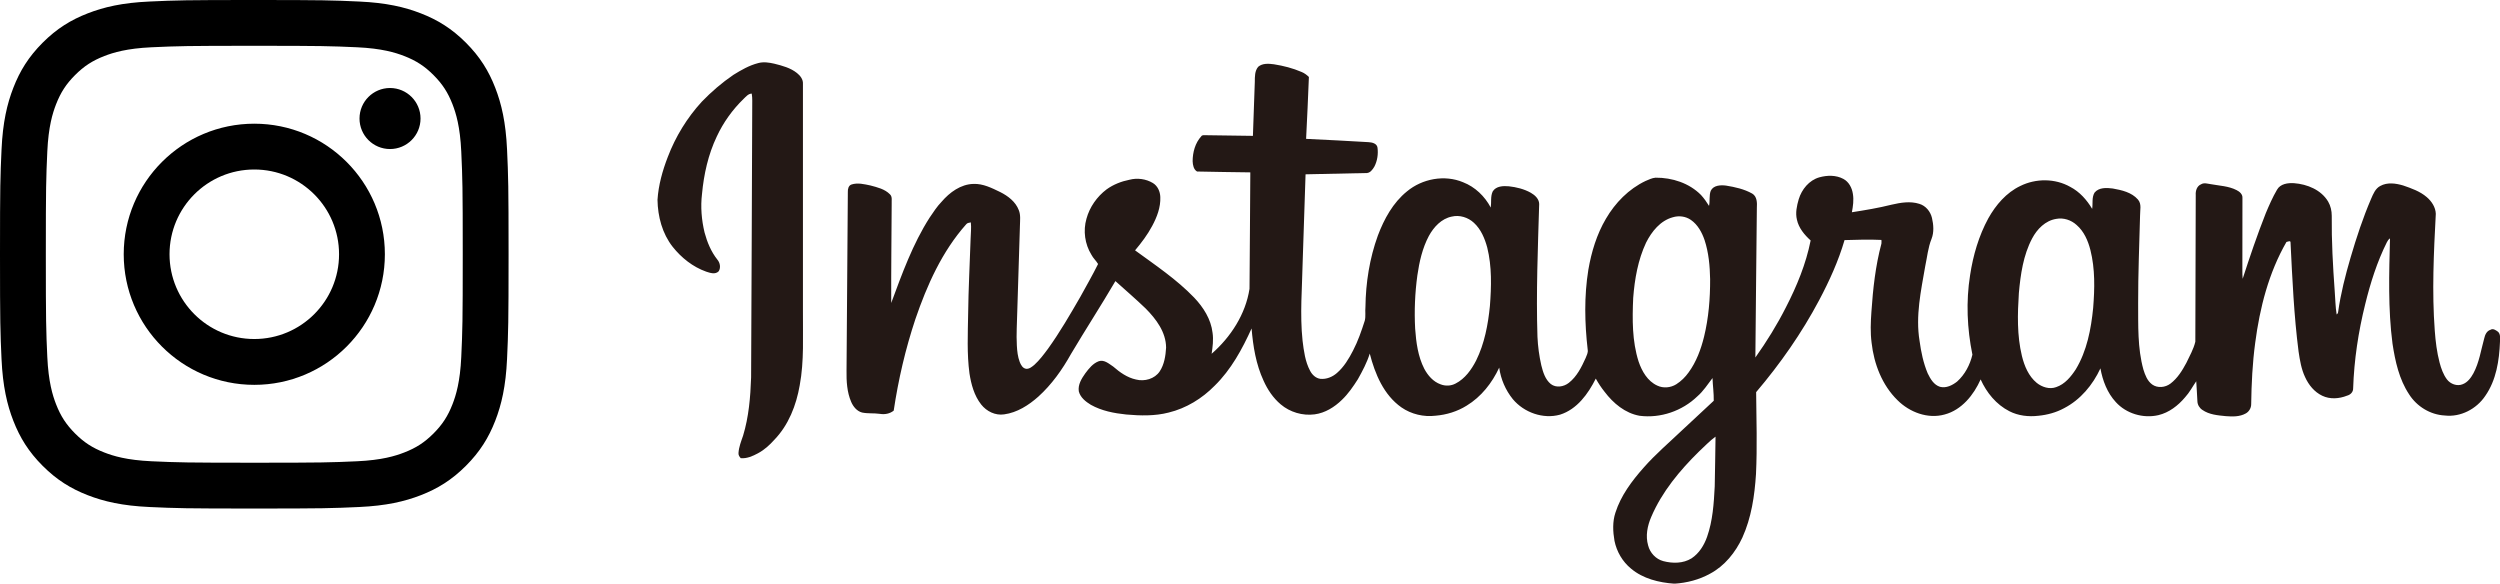
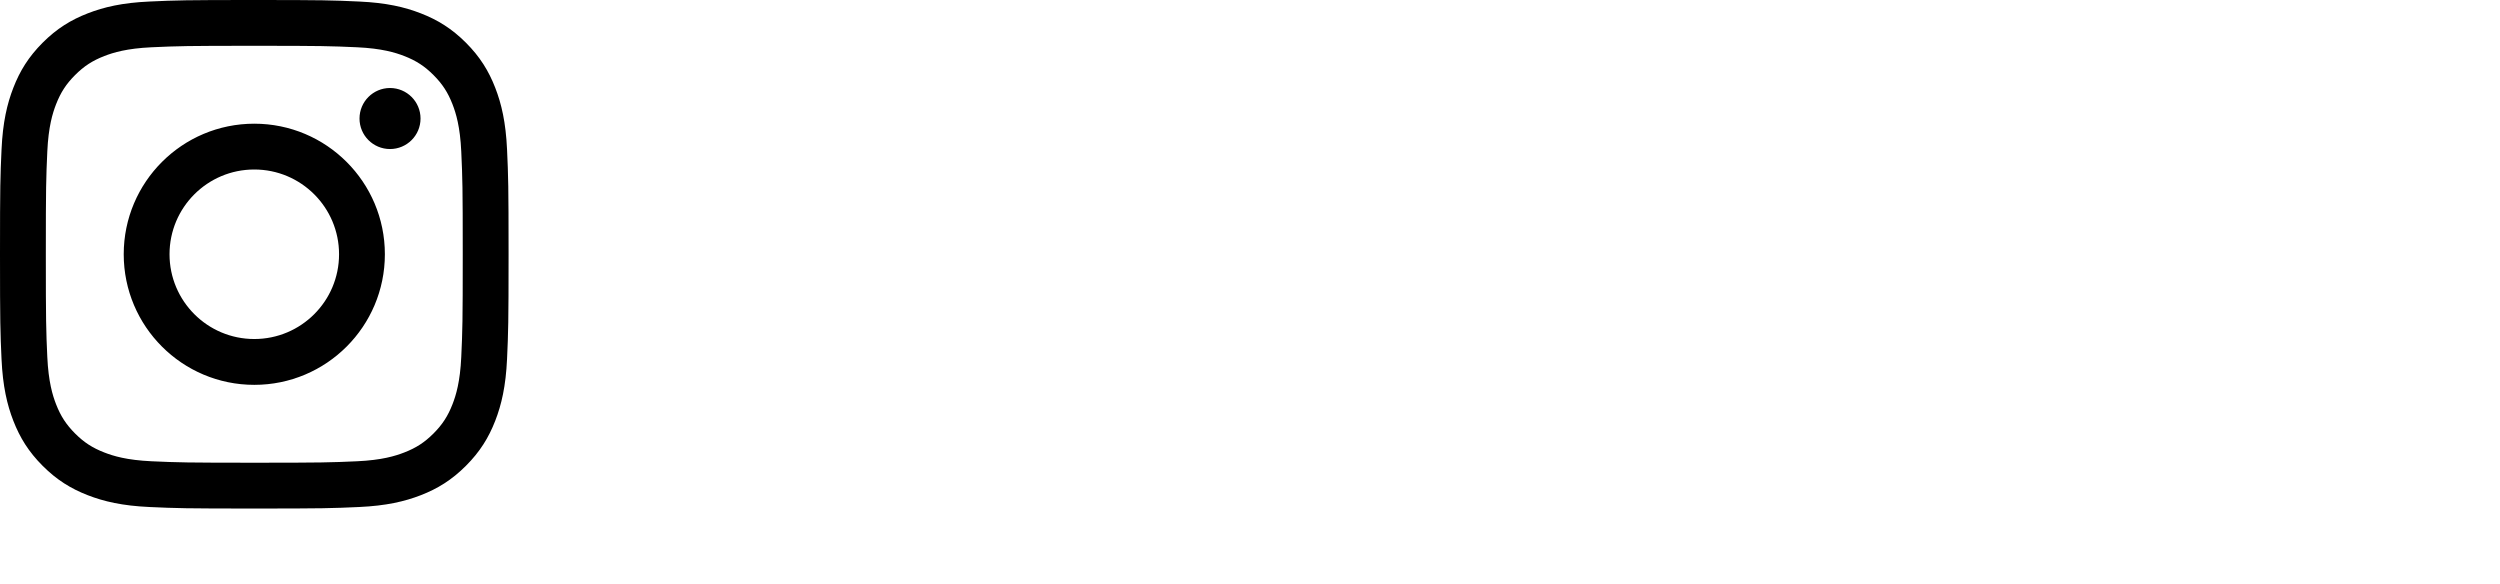
<svg xmlns="http://www.w3.org/2000/svg" version="1.1" id="レイヤー_1" x="0px" y="0px" width="178.422px" height="41.652px" viewBox="0 0 178.422 41.652" enable-background="new 0 0 178.422 41.652" xml:space="preserve">
  <g>
-     <path fill-rule="evenodd" clip-rule="evenodd" fill="#231815" d="M54.113,4.502c0.38-0.104,0.78-0.041,1.154,0.045   c0.566,0.143,1.151,0.295,1.613,0.666c0.232,0.184,0.447,0.457,0.425,0.773c-0.001,5.4,0,10.803,0,16.203   c-0.015,1.773,0.096,3.561-0.23,5.312c-0.246,1.422-0.797,2.84-1.816,3.891c-0.336,0.375-0.716,0.721-1.165,0.959   c-0.375,0.203-0.787,0.385-1.225,0.35c-0.099-0.107-0.184-0.232-0.162-0.389c0.029-0.418,0.188-0.818,0.325-1.215   c0.411-1.346,0.526-2.764,0.574-4.164c0.038-6.58,0.051-13.162,0.082-19.746c0.003-0.17-0.012-0.34-0.037-0.508   c-0.253,0.01-0.411,0.219-0.58,0.377c-0.797,0.773-1.451,1.688-1.917,2.691c-0.611,1.283-0.922,2.691-1.053,4.1   c-0.11,0.916-0.032,1.852,0.183,2.746c0.186,0.691,0.465,1.371,0.914,1.936c0.191,0.223,0.258,0.576,0.094,0.832   c-0.242,0.248-0.613,0.117-0.895,0.025c-0.949-0.336-1.766-0.988-2.388-1.77c-0.746-0.947-1.064-2.166-1.084-3.355   c0.067-1.049,0.356-2.078,0.734-3.057c0.552-1.451,1.378-2.801,2.425-3.943c0.687-0.713,1.441-1.361,2.258-1.918   C52.897,4.998,53.474,4.666,54.113,4.502 M89.798,4.764c0.31-0.262,0.749-0.225,1.123-0.176c0.679,0.109,1.349,0.277,1.977,0.551   c0.192,0.078,0.363,0.205,0.516,0.354c-0.06,1.471-0.121,2.945-0.199,4.418c1.482,0.066,2.969,0.15,4.447,0.234   c0.259,0.014,0.605,0.088,0.649,0.393c0.06,0.457-0.011,0.945-0.225,1.354c-0.126,0.213-0.307,0.475-0.588,0.457   c-1.441,0.025-2.881,0.068-4.322,0.092c-0.075,2.07-0.135,4.139-0.205,6.211c-0.037,1.887-0.208,3.781-0.009,5.664   c0.091,0.732,0.185,1.49,0.538,2.148c0.149,0.287,0.411,0.535,0.74,0.574c0.427,0.039,0.851-0.135,1.169-0.412   c0.508-0.436,0.855-1.021,1.157-1.607c0.354-0.68,0.602-1.404,0.836-2.133c0.081-0.318,0.014-0.654,0.048-0.979   c0.021-1.73,0.295-3.467,0.887-5.098c0.447-1.18,1.078-2.342,2.075-3.148c1.092-0.908,2.688-1.209,4.006-0.654   c0.857,0.332,1.549,1.002,1.974,1.805c0.057-0.379-0.029-0.793,0.141-1.15c0.238-0.385,0.746-0.402,1.151-0.367   c0.547,0.061,1.09,0.195,1.571,0.465c0.29,0.166,0.586,0.436,0.594,0.795c-0.093,3.16-0.224,6.316-0.123,9.477   c0.03,0.688,0.123,1.371,0.275,2.043c0.121,0.482,0.278,1.008,0.679,1.334c0.38,0.291,0.923,0.197,1.282-0.084   c0.579-0.451,0.908-1.125,1.204-1.777c0.073-0.189,0.184-0.381,0.145-0.592c-0.217-1.893-0.259-3.82,0.047-5.707   c0.219-1.27,0.597-2.523,1.255-3.639c0.662-1.135,1.625-2.123,2.824-2.693c0.229-0.094,0.459-0.215,0.718-0.236   c1.18-0.008,2.403,0.383,3.243,1.236c0.219,0.24,0.403,0.504,0.572,0.777c0.078-0.355-0.006-0.732,0.122-1.076   c0.19-0.398,0.702-0.422,1.088-0.373c0.643,0.105,1.295,0.246,1.87,0.57c0.354,0.209,0.354,0.662,0.333,1.021   c-0.029,3.561-0.081,7.119-0.106,10.678c0.81-1.139,1.547-2.33,2.178-3.576c0.779-1.512,1.436-3.104,1.767-4.777   c-0.44-0.396-0.849-0.885-0.979-1.482c-0.118-0.488-0.009-0.986,0.127-1.455c0.214-0.709,0.741-1.359,1.472-1.568   c0.558-0.154,1.191-0.17,1.712,0.111c0.398,0.209,0.62,0.643,0.683,1.072c0.075,0.436,0.008,0.879-0.071,1.309   c0.948-0.148,1.9-0.305,2.838-0.541c0.645-0.148,1.329-0.264,1.974-0.059c0.459,0.135,0.795,0.549,0.903,1.006   c0.113,0.488,0.155,1.018-0.03,1.492c-0.255,0.631-0.312,1.311-0.454,1.967c-0.302,1.748-0.695,3.533-0.402,5.311   c0.107,0.791,0.271,1.584,0.58,2.32c0.191,0.393,0.437,0.824,0.88,0.963c0.438,0.115,0.884-0.109,1.222-0.377   c0.554-0.496,0.92-1.197,1.09-1.918c-0.379-1.861-0.465-3.793-0.165-5.674c0.214-1.41,0.617-2.803,1.304-4.062   c0.533-0.949,1.279-1.826,2.28-2.303c1.108-0.549,2.482-0.549,3.564,0.064c0.67,0.348,1.183,0.928,1.565,1.57   c0.058-0.383-0.039-0.811,0.168-1.158c0.305-0.379,0.859-0.355,1.296-0.297c0.645,0.115,1.349,0.271,1.799,0.785   c0.288,0.322,0.146,0.775,0.154,1.164c-0.054,2.074-0.14,4.15-0.136,6.223c0.01,1.588-0.052,3.203,0.373,4.744   c0.124,0.396,0.279,0.816,0.628,1.072c0.385,0.277,0.935,0.217,1.304-0.062c0.504-0.381,0.842-0.93,1.136-1.48   c0.231-0.494,0.514-0.975,0.64-1.51c0.004-3.49,0.025-6.98,0.029-10.471c-0.022-0.299,0.084-0.643,0.38-0.764   c0.213-0.135,0.468-0.039,0.695-0.01c0.617,0.115,1.268,0.131,1.839,0.424c0.211,0.105,0.437,0.293,0.419,0.555   c-0.005,1.725,0,3.449-0.005,5.174c0,0.201,0,0.402,0.022,0.6c0.509-1.574,1.041-3.141,1.649-4.68   c0.239-0.568,0.487-1.139,0.8-1.672c0.236-0.43,0.782-0.5,1.222-0.471c0.938,0.072,1.932,0.475,2.43,1.316   c0.178,0.305,0.256,0.662,0.256,1.012c-0.017,1.797,0.082,3.586,0.212,5.377c0.045,0.555,0.048,1.117,0.138,1.666   c0.059-0.041,0.096-0.098,0.104-0.168c0.186-1.326,0.518-2.625,0.893-3.904c0.419-1.426,0.881-2.834,1.467-4.195   c0.148-0.338,0.301-0.725,0.65-0.906c0.501-0.277,1.104-0.191,1.63-0.035c0.588,0.203,1.202,0.414,1.687,0.832   c0.346,0.295,0.63,0.721,0.645,1.191c-0.146,2.777-0.281,5.564-0.073,8.346c0.057,0.766,0.149,1.529,0.344,2.273   c0.112,0.42,0.259,0.842,0.521,1.195c0.251,0.336,0.729,0.514,1.123,0.35c0.357-0.135,0.595-0.461,0.771-0.783   c0.414-0.773,0.535-1.648,0.769-2.486c0.057-0.252,0.172-0.529,0.442-0.615c0.191-0.123,0.389,0.027,0.546,0.141   c0.194,0.184,0.136,0.471,0.138,0.709c-0.053,1.342-0.265,2.746-1.053,3.869c-0.622,0.928-1.754,1.527-2.883,1.396   c-1.036-0.051-2.002-0.646-2.551-1.512c-0.712-1.074-0.991-2.355-1.183-3.607c-0.326-2.492-0.245-5.014-0.18-7.523   c-0.102,0.07-0.169,0.166-0.223,0.277c-0.698,1.398-1.174,2.902-1.546,4.42c-0.489,1.967-0.794,3.98-0.861,6.01   c0.006,0.262-0.197,0.459-0.439,0.52c-0.558,0.223-1.216,0.271-1.768,0.004c-0.558-0.264-0.969-0.771-1.222-1.328   c-0.271-0.572-0.372-1.201-0.465-1.822c-0.332-2.578-0.445-5.18-0.574-7.773c0.017-0.186-0.197-0.066-0.293-0.049   c-1.265,2.197-1.903,4.695-2.229,7.197c-0.197,1.453-0.265,2.922-0.287,4.387c0,0.264-0.152,0.52-0.378,0.648   c-0.434,0.248-0.957,0.236-1.438,0.197c-0.574-0.057-1.183-0.105-1.668-0.445c-0.207-0.135-0.345-0.365-0.354-0.615   c-0.033-0.477-0.044-0.951-0.083-1.43c-0.265,0.383-0.479,0.801-0.797,1.145c-0.499,0.594-1.146,1.094-1.909,1.275   c-1.081,0.248-2.289-0.107-3.035-0.934c-0.61-0.658-0.94-1.533-1.097-2.406c-0.545,1.182-1.426,2.238-2.592,2.842   c-0.564,0.307-1.199,0.48-1.835,0.541c-0.701,0.084-1.438,0-2.071-0.324c-0.933-0.475-1.629-1.326-2.051-2.271   c-0.495,1.111-1.349,2.18-2.57,2.504c-1.202,0.336-2.5-0.16-3.363-1.02c-1.101-1.076-1.68-2.59-1.849-4.098   c-0.096-0.732-0.065-1.473-0.014-2.203c0.111-1.641,0.29-3.285,0.715-4.875c0.008-0.086,0.008-0.176,0-0.262   c-0.877-0.041-1.757-0.014-2.632,0.012c-0.437,1.494-1.084,2.916-1.811,4.287c-1.246,2.35-2.776,4.537-4.498,6.564   c0.019,1.945,0.082,3.9-0.011,5.848c-0.099,1.549-0.329,3.113-0.973,4.533c-0.493,1.059-1.262,2.021-2.305,2.576   c-0.777,0.432-1.661,0.658-2.544,0.713c-1.101-0.076-2.24-0.352-3.1-1.078c-0.605-0.496-1.021-1.209-1.177-1.977   c-0.115-0.664-0.149-1.365,0.067-2.014c0.389-1.219,1.175-2.266,2.017-3.215c0.85-0.967,1.832-1.799,2.762-2.686   c0.743-0.695,1.489-1.391,2.238-2.084c0.011-0.537-0.07-1.08-0.088-1.621c-0.346,0.449-0.651,0.934-1.084,1.307   c-1.078,1.043-2.631,1.578-4.121,1.385c-1.033-0.182-1.88-0.896-2.495-1.709c-0.239-0.297-0.446-0.613-0.63-0.945   c-0.544,1.086-1.336,2.191-2.55,2.574c-1.208,0.338-2.577-0.152-3.373-1.109c-0.52-0.641-0.86-1.432-0.97-2.248   c-0.508,1.094-1.286,2.086-2.325,2.715c-0.665,0.416-1.435,0.652-2.216,0.717c-0.849,0.102-1.731-0.104-2.436-0.592   c-1.267-0.889-1.889-2.393-2.262-3.842c-0.199,0.645-0.52,1.244-0.847,1.828c-0.335,0.527-0.691,1.047-1.142,1.477   c-0.53,0.518-1.198,0.934-1.946,1.033c-0.856,0.113-1.76-0.152-2.422-0.715c-0.537-0.453-0.938-1.051-1.222-1.688   c-0.543-1.17-0.749-2.451-0.855-3.727c-0.671,1.48-1.462,2.938-2.633,4.084c-0.898,0.916-2.035,1.615-3.285,1.918   c-0.988,0.256-2.021,0.227-3.028,0.139c-0.87-0.09-1.756-0.26-2.527-0.693c-0.367-0.223-0.747-0.521-0.858-0.959   c-0.073-0.48,0.2-0.914,0.465-1.289c0.259-0.346,0.546-0.711,0.966-0.863c0.389-0.127,0.727,0.189,1.027,0.385   c0.47,0.41,1.002,0.789,1.624,0.922c0.608,0.158,1.335-0.043,1.692-0.58c0.329-0.496,0.42-1.109,0.456-1.695   c-0.006-1.107-0.715-2.047-1.464-2.799c-0.699-0.672-1.433-1.303-2.153-1.951c-1.028,1.754-2.135,3.459-3.171,5.203   c-0.623,1.117-1.374,2.178-2.328,3.041c-0.688,0.613-1.515,1.143-2.442,1.268c-0.628,0.096-1.254-0.215-1.64-0.705   c-0.499-0.635-0.713-1.436-0.835-2.217c-0.188-1.406-0.117-2.828-0.095-4.24c0.021-1.795,0.118-3.59,0.177-5.387   c0.011-0.385,0.058-0.77,0.015-1.152c-0.118,0.027-0.259,0.029-0.338,0.143c-1.719,1.934-2.791,4.34-3.621,6.766   c-0.707,2.125-1.215,4.311-1.545,6.525c-0.277,0.225-0.646,0.289-0.993,0.23c-0.42-0.062-0.85-0.006-1.265-0.094   c-0.37-0.096-0.634-0.424-0.778-0.762c-0.303-0.703-0.341-1.482-0.331-2.236c0.032-4.248,0.058-8.496,0.093-12.744   c-0.01-0.205,0.047-0.463,0.265-0.533c0.439-0.143,0.91-0.021,1.348,0.07c0.488,0.131,1.023,0.254,1.392,0.631   c0.189,0.178,0.107,0.455,0.124,0.686c-0.011,2.355-0.042,4.715-0.033,7.07c0.774-2.088,1.535-4.209,2.742-6.094   c0.268-0.391,0.523-0.791,0.855-1.133c0.571-0.664,1.36-1.25,2.273-1.271c0.686-0.027,1.311,0.293,1.91,0.582   c0.555,0.279,1.097,0.688,1.323,1.287c0.146,0.352,0.088,0.742,0.083,1.111c-0.063,2.027-0.121,4.053-0.189,6.082   c-0.015,0.828-0.08,1.654-0.031,2.48c0.022,0.395,0.064,0.793,0.205,1.166c0.083,0.207,0.206,0.447,0.452,0.486   c0.232,0.025,0.423-0.143,0.59-0.279c0.375-0.34,0.678-0.748,0.978-1.152c0.85-1.184,1.579-2.445,2.306-3.703   c0.425-0.777,0.871-1.547,1.266-2.344c-0.14-0.236-0.353-0.418-0.477-0.664c-0.469-0.758-0.598-1.709-0.352-2.566   c0.227-0.834,0.75-1.578,1.44-2.098c0.484-0.348,1.05-0.57,1.636-0.686c0.556-0.143,1.174-0.061,1.666,0.236   c0.343,0.209,0.516,0.609,0.529,0.998c0.03,0.73-0.239,1.432-0.581,2.066c-0.334,0.627-0.762,1.195-1.221,1.74   c1.454,1.061,2.964,2.07,4.215,3.369c0.659,0.693,1.205,1.545,1.316,2.514c0.074,0.502,0.007,1.002-0.066,1.498   c1.365-1.191,2.424-2.824,2.703-4.635c0.033-2.771,0.029-5.543,0.058-8.311c-1.269-0.025-2.535-0.025-3.803-0.062   c-0.249-0.148-0.301-0.467-0.314-0.734c0.002-0.637,0.18-1.301,0.616-1.779c0.067-0.104,0.194-0.072,0.299-0.078   c1.129,0.014,2.258,0.031,3.387,0.047c0.054-1.285,0.081-2.568,0.135-3.852C89.557,5.475,89.543,5.062,89.798,4.764    M103.615,15.457c-0.742,0.146-1.292,0.746-1.64,1.385c-0.462,0.871-0.679,1.842-0.819,2.807c-0.172,1.262-0.226,2.537-0.158,3.807   c0.07,0.979,0.2,1.98,0.65,2.861c0.255,0.48,0.64,0.926,1.163,1.111c0.342,0.137,0.746,0.121,1.075-0.057   c0.669-0.342,1.126-0.984,1.464-1.641c0.598-1.211,0.851-2.559,0.983-3.893c0.106-1.387,0.148-2.809-0.19-4.17   c-0.176-0.648-0.446-1.301-0.949-1.764C104.779,15.516,104.173,15.324,103.615,15.457 M119.386,15.506   c-0.891,0.242-1.506,1.016-1.907,1.809c-0.58,1.234-0.816,2.6-0.92,3.949c-0.066,1.52-0.081,3.078,0.386,4.541   c0.236,0.691,0.639,1.398,1.33,1.713c0.429,0.207,0.955,0.158,1.359-0.094c0.348-0.221,0.644-0.514,0.88-0.846   c0.552-0.756,0.879-1.646,1.103-2.551c0.326-1.338,0.438-2.723,0.432-4.1c-0.017-0.939-0.101-1.895-0.396-2.793   c-0.188-0.549-0.487-1.1-0.975-1.438C120.309,15.436,119.819,15.373,119.386,15.506 M146.751,15.621   c-0.777,0.123-1.369,0.729-1.721,1.398c-0.634,1.197-0.825,2.561-0.946,3.893c-0.097,1.494-0.138,3.02,0.216,4.488   c0.175,0.717,0.476,1.445,1.059,1.926c0.379,0.303,0.912,0.477,1.385,0.303c0.624-0.209,1.058-0.744,1.404-1.273   c0.794-1.318,1.088-2.865,1.238-4.377c0.11-1.377,0.144-2.787-0.197-4.137c-0.169-0.662-0.457-1.332-0.986-1.787   C147.818,15.703,147.269,15.521,146.751,15.621 M121.257,32.223c-1.374,1.352-2.646,2.875-3.409,4.666   c-0.276,0.639-0.42,1.359-0.223,2.039c0.133,0.529,0.555,0.98,1.084,1.119c0.666,0.174,1.416,0.174,2.016-0.199   c0.541-0.357,0.895-0.934,1.106-1.531c0.408-1.154,0.484-2.389,0.547-3.6c0.017-1.186,0.048-2.369,0.058-3.555   C122.003,31.471,121.648,31.869,121.257,32.223" />
    <path d="M12.099,18.146c0-3.342,2.708-6.049,6.049-6.049c3.341,0,6.05,2.707,6.05,6.049s-2.709,6.049-6.05,6.049   C14.808,24.195,12.099,21.488,12.099,18.146 M8.83,18.146c0,5.146,4.172,9.32,9.319,9.32s9.319-4.174,9.319-9.32   s-4.173-9.318-9.319-9.318S8.83,13,8.83,18.146 M25.658,8.459c0,1.205,0.975,2.178,2.177,2.178c1.203,0,2.178-0.973,2.178-2.178   c0-1.203-0.975-2.178-2.178-2.178C26.633,6.281,25.658,7.256,25.658,8.459 M10.815,32.92c-1.77-0.082-2.73-0.377-3.37-0.627   c-0.848-0.328-1.452-0.721-2.086-1.355c-0.635-0.637-1.029-1.24-1.358-2.088c-0.249-0.639-0.543-1.6-0.625-3.371   c-0.087-1.912-0.105-2.486-0.105-7.332s0.019-5.42,0.105-7.334c0.081-1.77,0.376-2.73,0.625-3.371   c0.33-0.846,0.723-1.451,1.358-2.086c0.635-0.635,1.239-1.027,2.086-1.357c0.64-0.248,1.6-0.543,3.37-0.625   c1.914-0.086,2.488-0.105,7.333-0.105c4.846,0,5.42,0.02,7.334,0.105c1.77,0.082,2.73,0.377,3.37,0.625   c0.848,0.33,1.452,0.723,2.086,1.357c0.635,0.635,1.029,1.24,1.357,2.086c0.249,0.641,0.544,1.602,0.625,3.371   c0.087,1.914,0.106,2.488,0.106,7.334s-0.019,5.42-0.106,7.332c-0.081,1.771-0.376,2.732-0.625,3.371   c-0.33,0.848-0.722,1.451-1.357,2.088c-0.635,0.635-1.239,1.027-2.086,1.355c-0.64,0.25-1.6,0.545-3.37,0.627   c-1.914,0.086-2.488,0.104-7.334,0.104C13.303,33.023,12.729,33.006,10.815,32.92 M10.666,0.109   c-1.931,0.086-3.25,0.395-4.404,0.844C5.067,1.416,4.056,2.037,3.047,3.045C2.038,4.055,1.417,5.066,0.954,6.26   c-0.449,1.152-0.756,2.473-0.844,4.404C0.022,12.6,0,13.219,0,18.146s0.022,5.549,0.109,7.482c0.088,1.934,0.395,3.252,0.844,4.406   c0.464,1.191,1.084,2.205,2.093,3.213c1.009,1.01,2.021,1.631,3.214,2.094c1.154,0.449,2.474,0.756,4.404,0.844   c1.936,0.088,2.555,0.109,7.483,0.109c4.929,0,5.547-0.021,7.483-0.109c1.932-0.088,3.25-0.395,4.405-0.844   c1.194-0.463,2.205-1.084,3.214-2.094c1.009-1.008,1.63-2.021,2.094-3.213c0.449-1.154,0.755-2.475,0.844-4.406   c0.087-1.934,0.109-2.555,0.109-7.482s-0.021-5.547-0.109-7.482c-0.089-1.932-0.396-3.252-0.844-4.404   c-0.464-1.193-1.084-2.205-2.094-3.215c-1.009-1.008-2.021-1.629-3.214-2.092c-1.155-0.449-2.474-0.758-4.405-0.844   C23.696,0.02,23.077,0,18.148,0C13.22,0,12.602,0.02,10.666,0.109" />
  </g>
</svg>